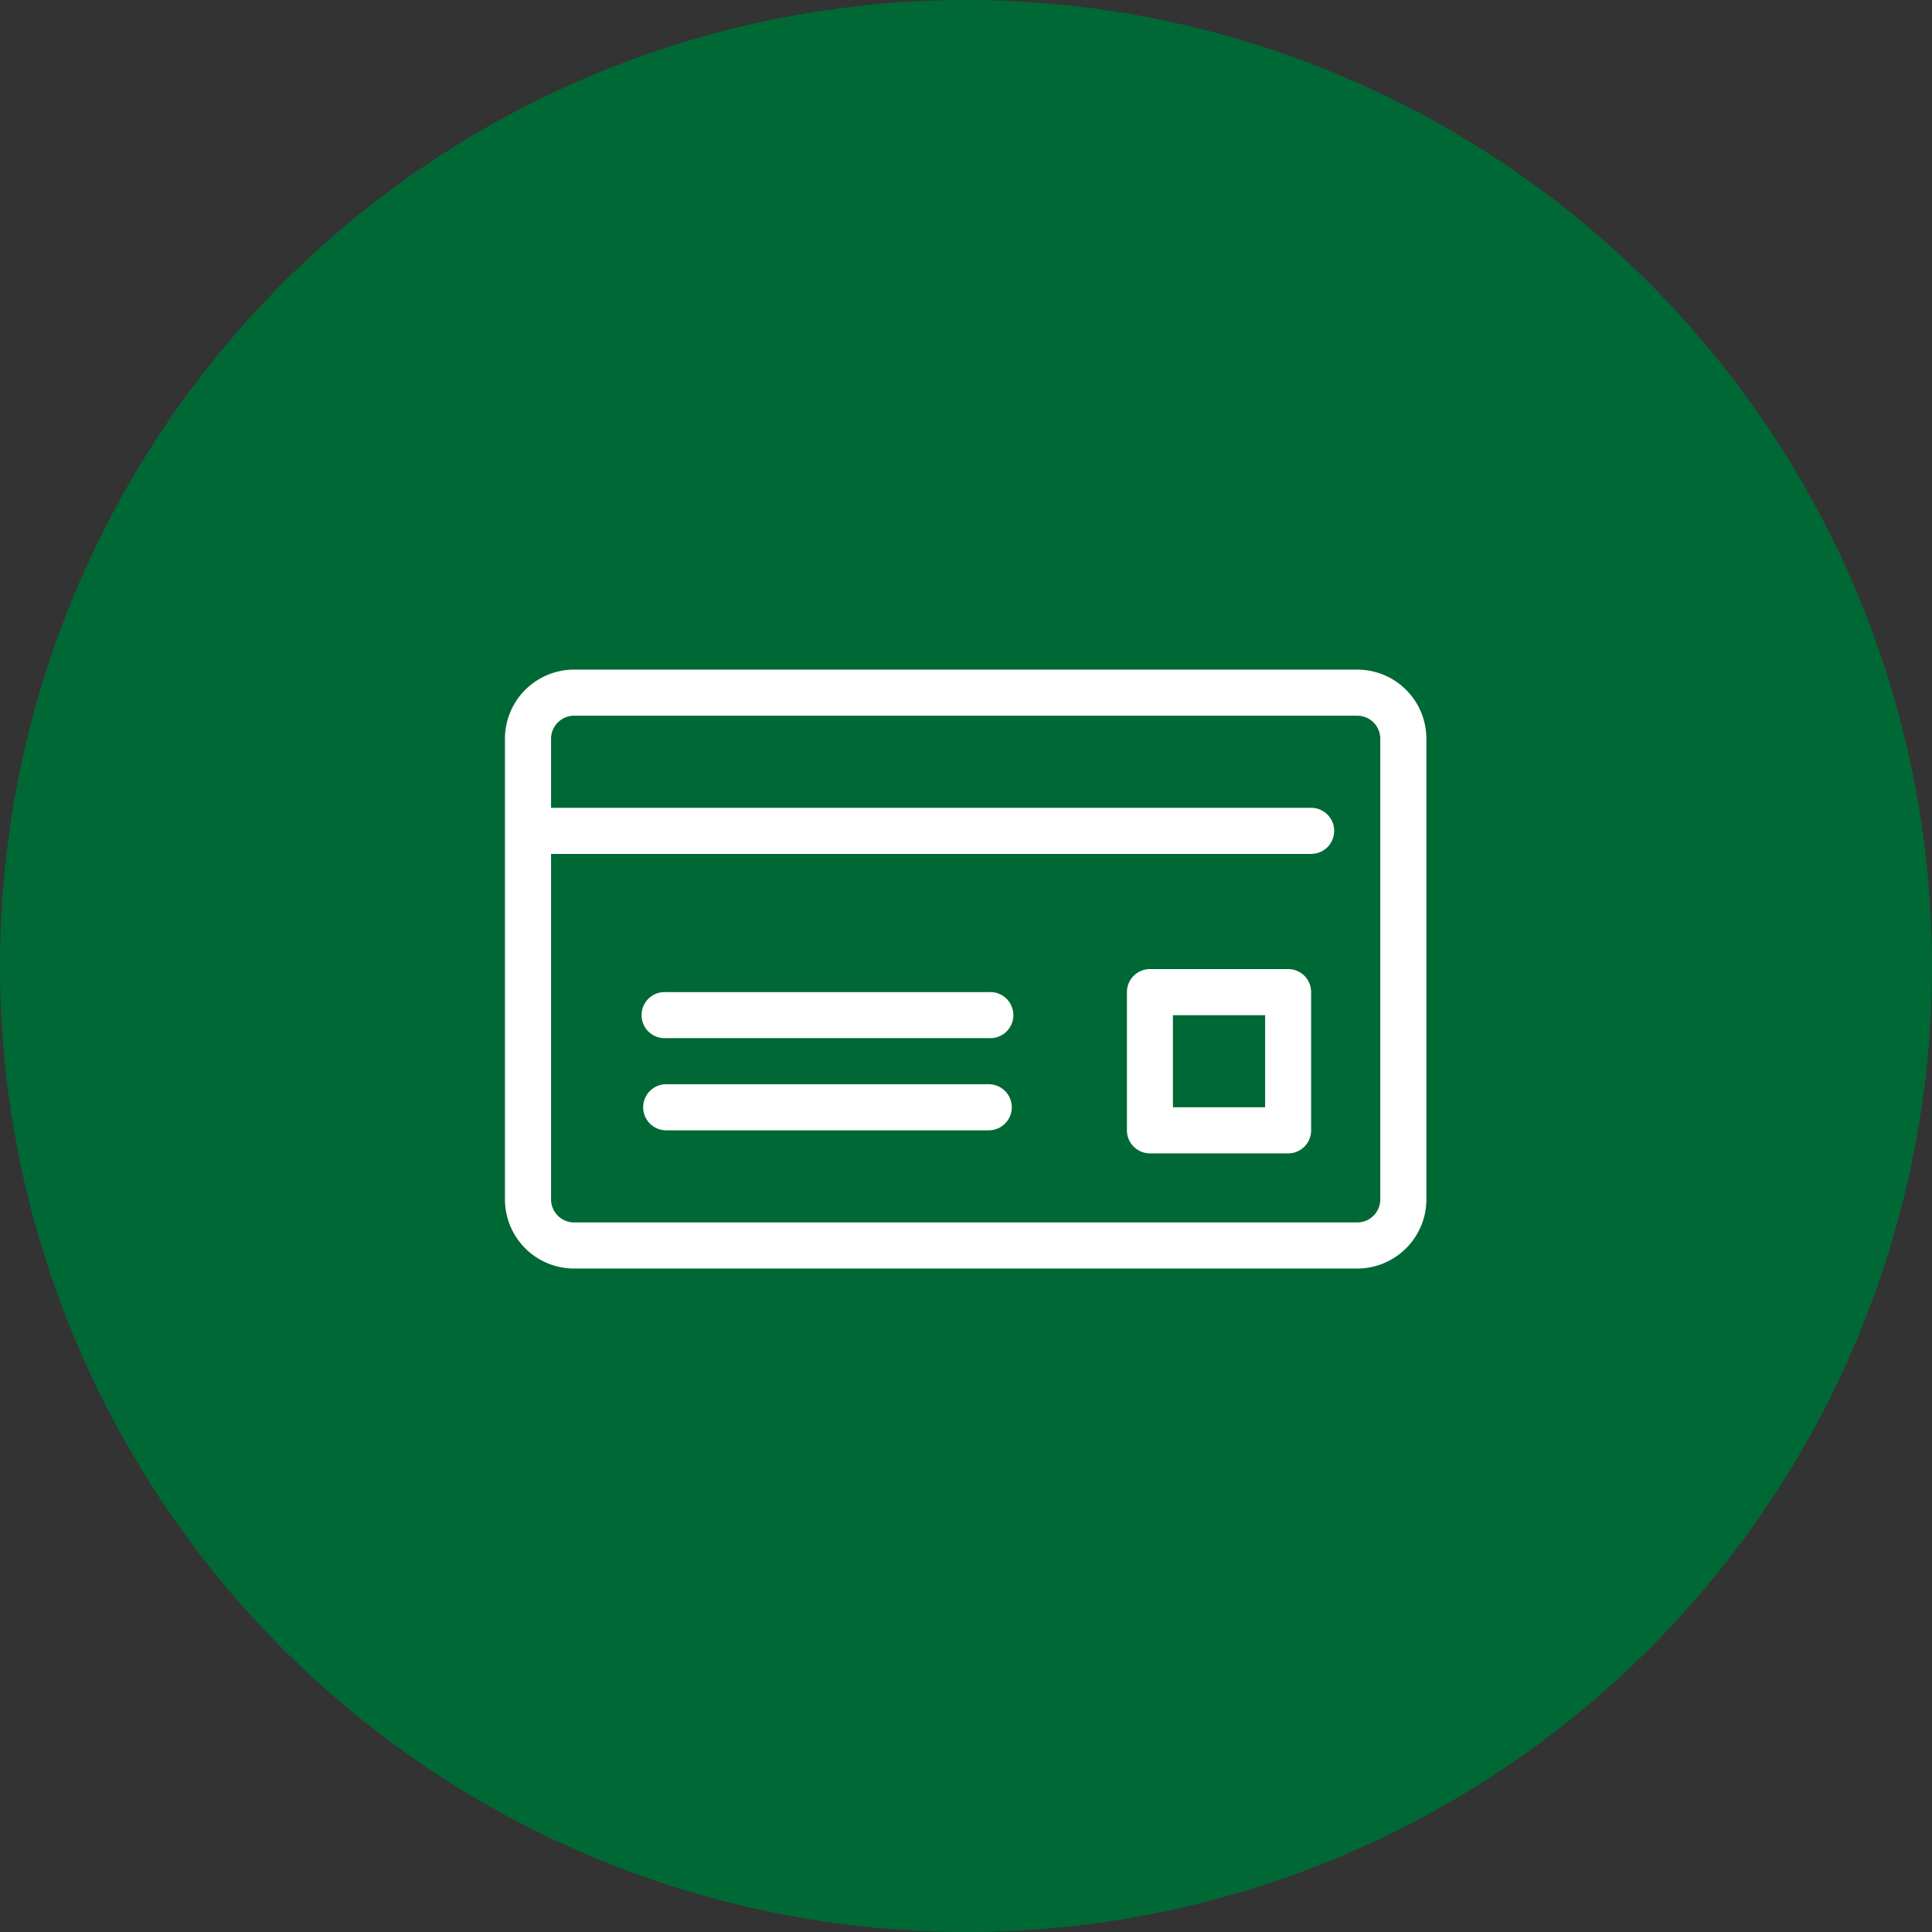
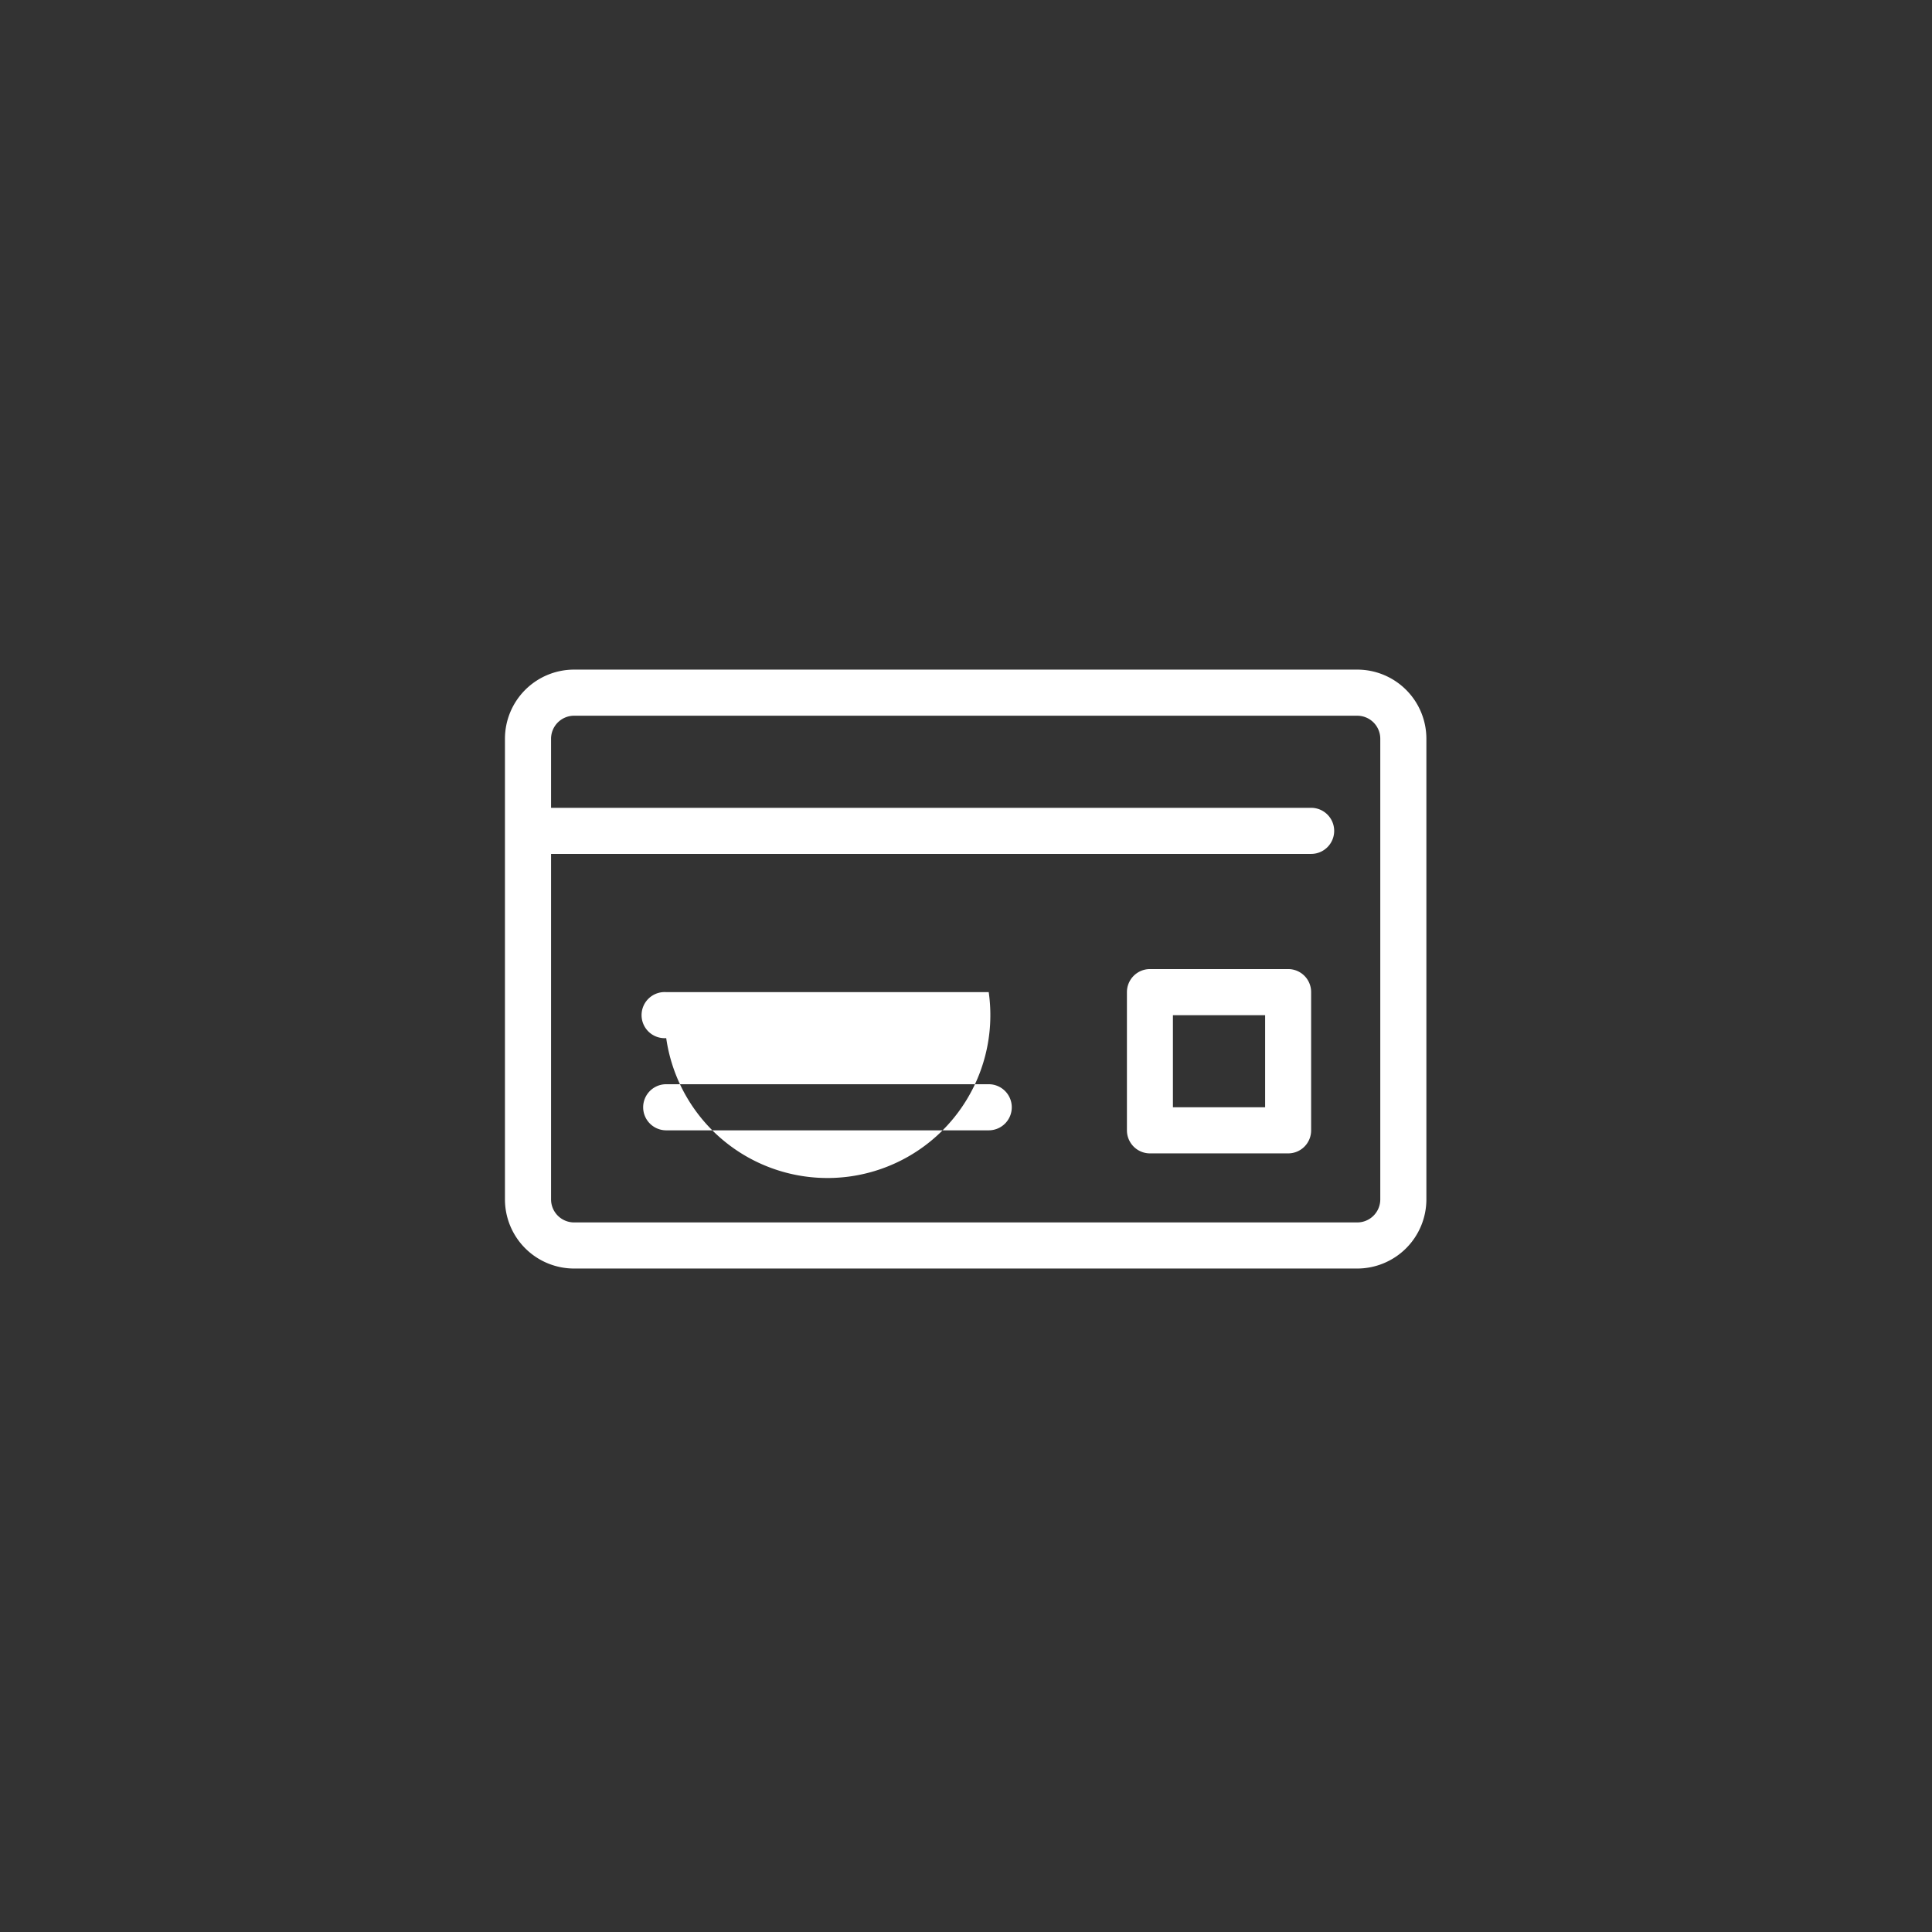
<svg xmlns="http://www.w3.org/2000/svg" id="icn_pay03.svg" width="176" height="176" viewBox="0 0 176 176">
  <rect x="0" y="0" width="176" height="176" fill="#333333" stroke="none" />
  <defs>
    <style>
      .cls-1 {
        fill: #006835;
      }

      .cls-2 {
        fill: #fff;
        fill-rule: evenodd;
      }
    </style>
  </defs>
-   <circle id="bg" class="cls-1" cx="88" cy="88" r="88" />
-   <path id="img" class="cls-2" d="M1153.64,7490h-71.35a6.3,6.3,0,0,0-6.29,6.29v41.97a6.3,6.3,0,0,0,6.29,6.3h71.35a6.306,6.306,0,0,0,6.3-6.3v-41.97A6.3,6.3,0,0,0,1153.64,7490Zm2.1,48.26a2.1,2.1,0,0,1-2.1,2.1h-71.35a2.1,2.1,0,0,1-2.09-2.1v-31.47h69.24a2.1,2.1,0,0,0,0-4.2H1080.2v-6.3a2.1,2.1,0,0,1,2.09-2.09h71.35a2.1,2.1,0,0,1,2.1,2.09v41.97Zm-35.67-18.88h-29.38a2.1,2.1,0,1,0,0,4.19h29.38A2.1,2.1,0,1,0,1120.07,7519.38Zm0,8.39h-29.38a2.1,2.1,0,0,0,0,4.2h29.38A2.1,2.1,0,1,0,1120.07,7527.77Zm27.28-10.49h-12.59a2.1,2.1,0,0,0-2.1,2.1v12.59a2.1,2.1,0,0,0,2.1,2.1h12.59a2.091,2.091,0,0,0,2.09-2.1v-12.59A2.091,2.091,0,0,0,1147.35,7517.28Zm-2.1,12.59h-8.4v-8.39h8.4v8.39Z" transform="translate(-1030 -7429)" />
+   <path id="img" class="cls-2" d="M1153.64,7490h-71.35a6.3,6.3,0,0,0-6.29,6.29v41.97a6.3,6.3,0,0,0,6.29,6.3h71.35a6.306,6.306,0,0,0,6.3-6.3v-41.97A6.3,6.3,0,0,0,1153.64,7490Zm2.1,48.26a2.1,2.1,0,0,1-2.1,2.1h-71.35a2.1,2.1,0,0,1-2.09-2.1v-31.47h69.24a2.1,2.1,0,0,0,0-4.2H1080.2v-6.3a2.1,2.1,0,0,1,2.09-2.09h71.35a2.1,2.1,0,0,1,2.1,2.09v41.97Zm-35.67-18.88h-29.38a2.1,2.1,0,1,0,0,4.19A2.1,2.1,0,1,0,1120.07,7519.38Zm0,8.39h-29.38a2.1,2.1,0,0,0,0,4.2h29.38A2.1,2.1,0,1,0,1120.07,7527.77Zm27.28-10.49h-12.59a2.1,2.1,0,0,0-2.1,2.1v12.59a2.1,2.1,0,0,0,2.1,2.1h12.59a2.091,2.091,0,0,0,2.09-2.1v-12.59A2.091,2.091,0,0,0,1147.35,7517.28Zm-2.1,12.59h-8.4v-8.39h8.4v8.39Z" transform="translate(-1030 -7429)" />
</svg>